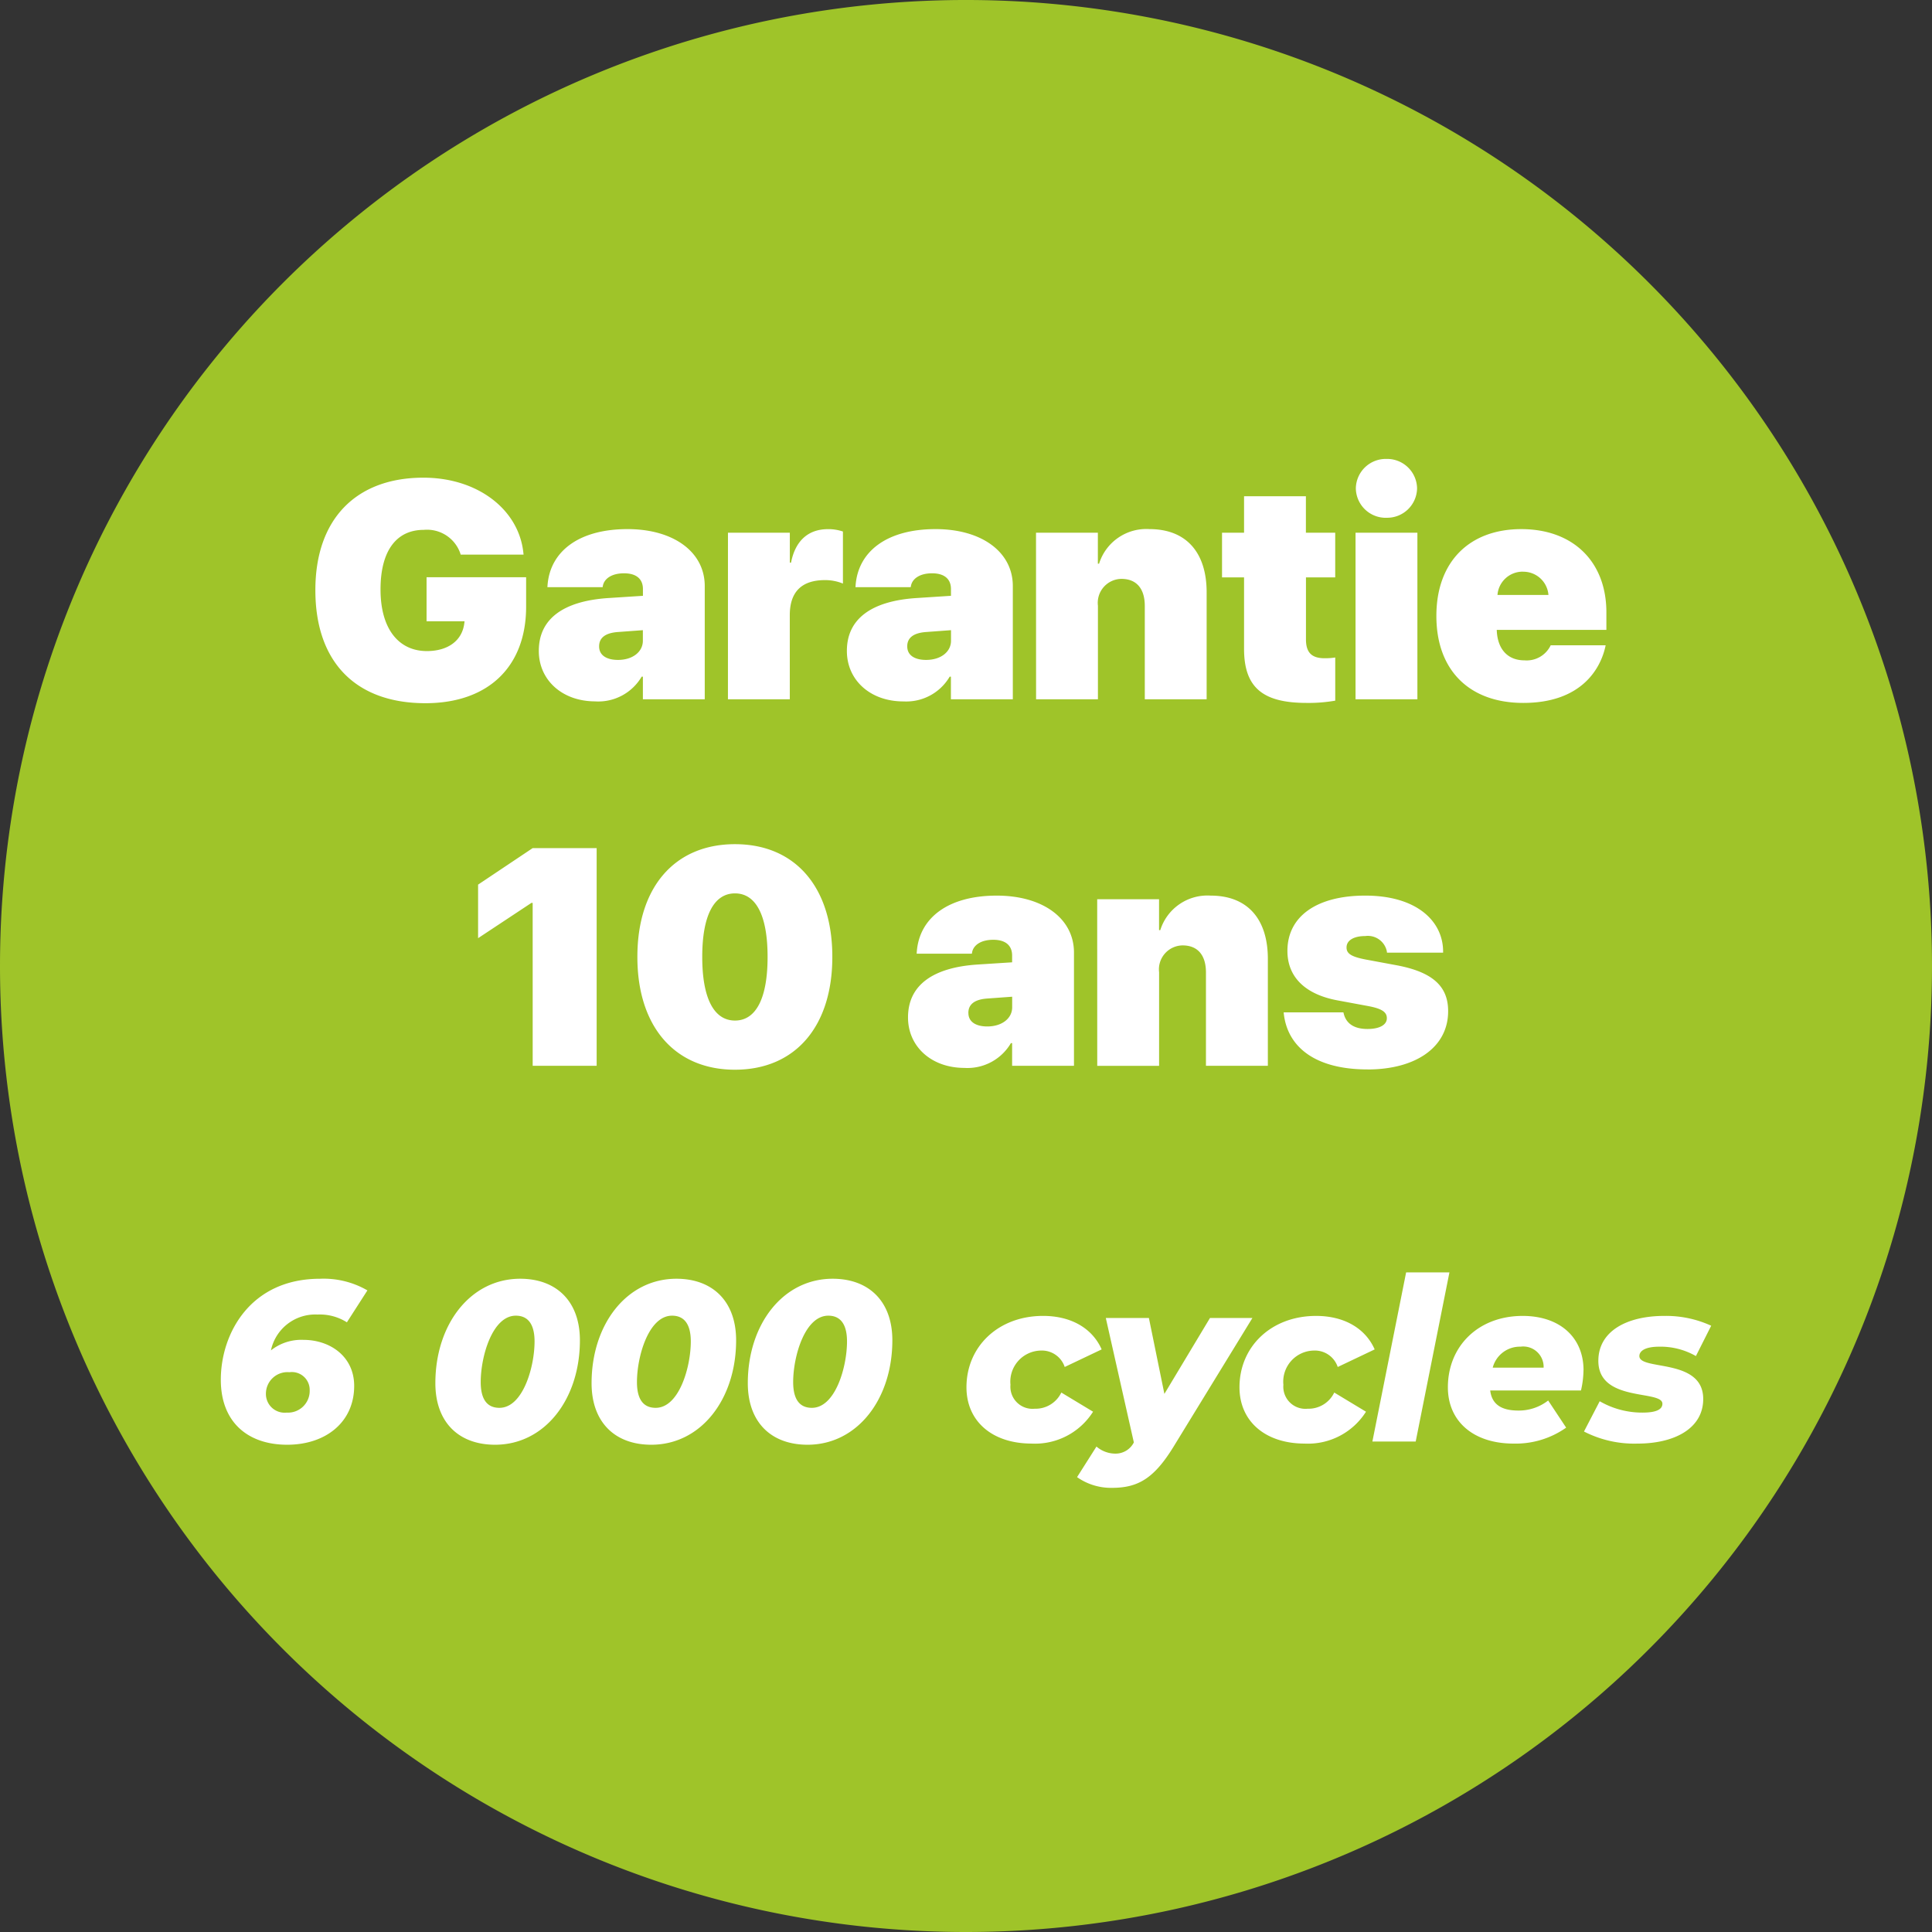
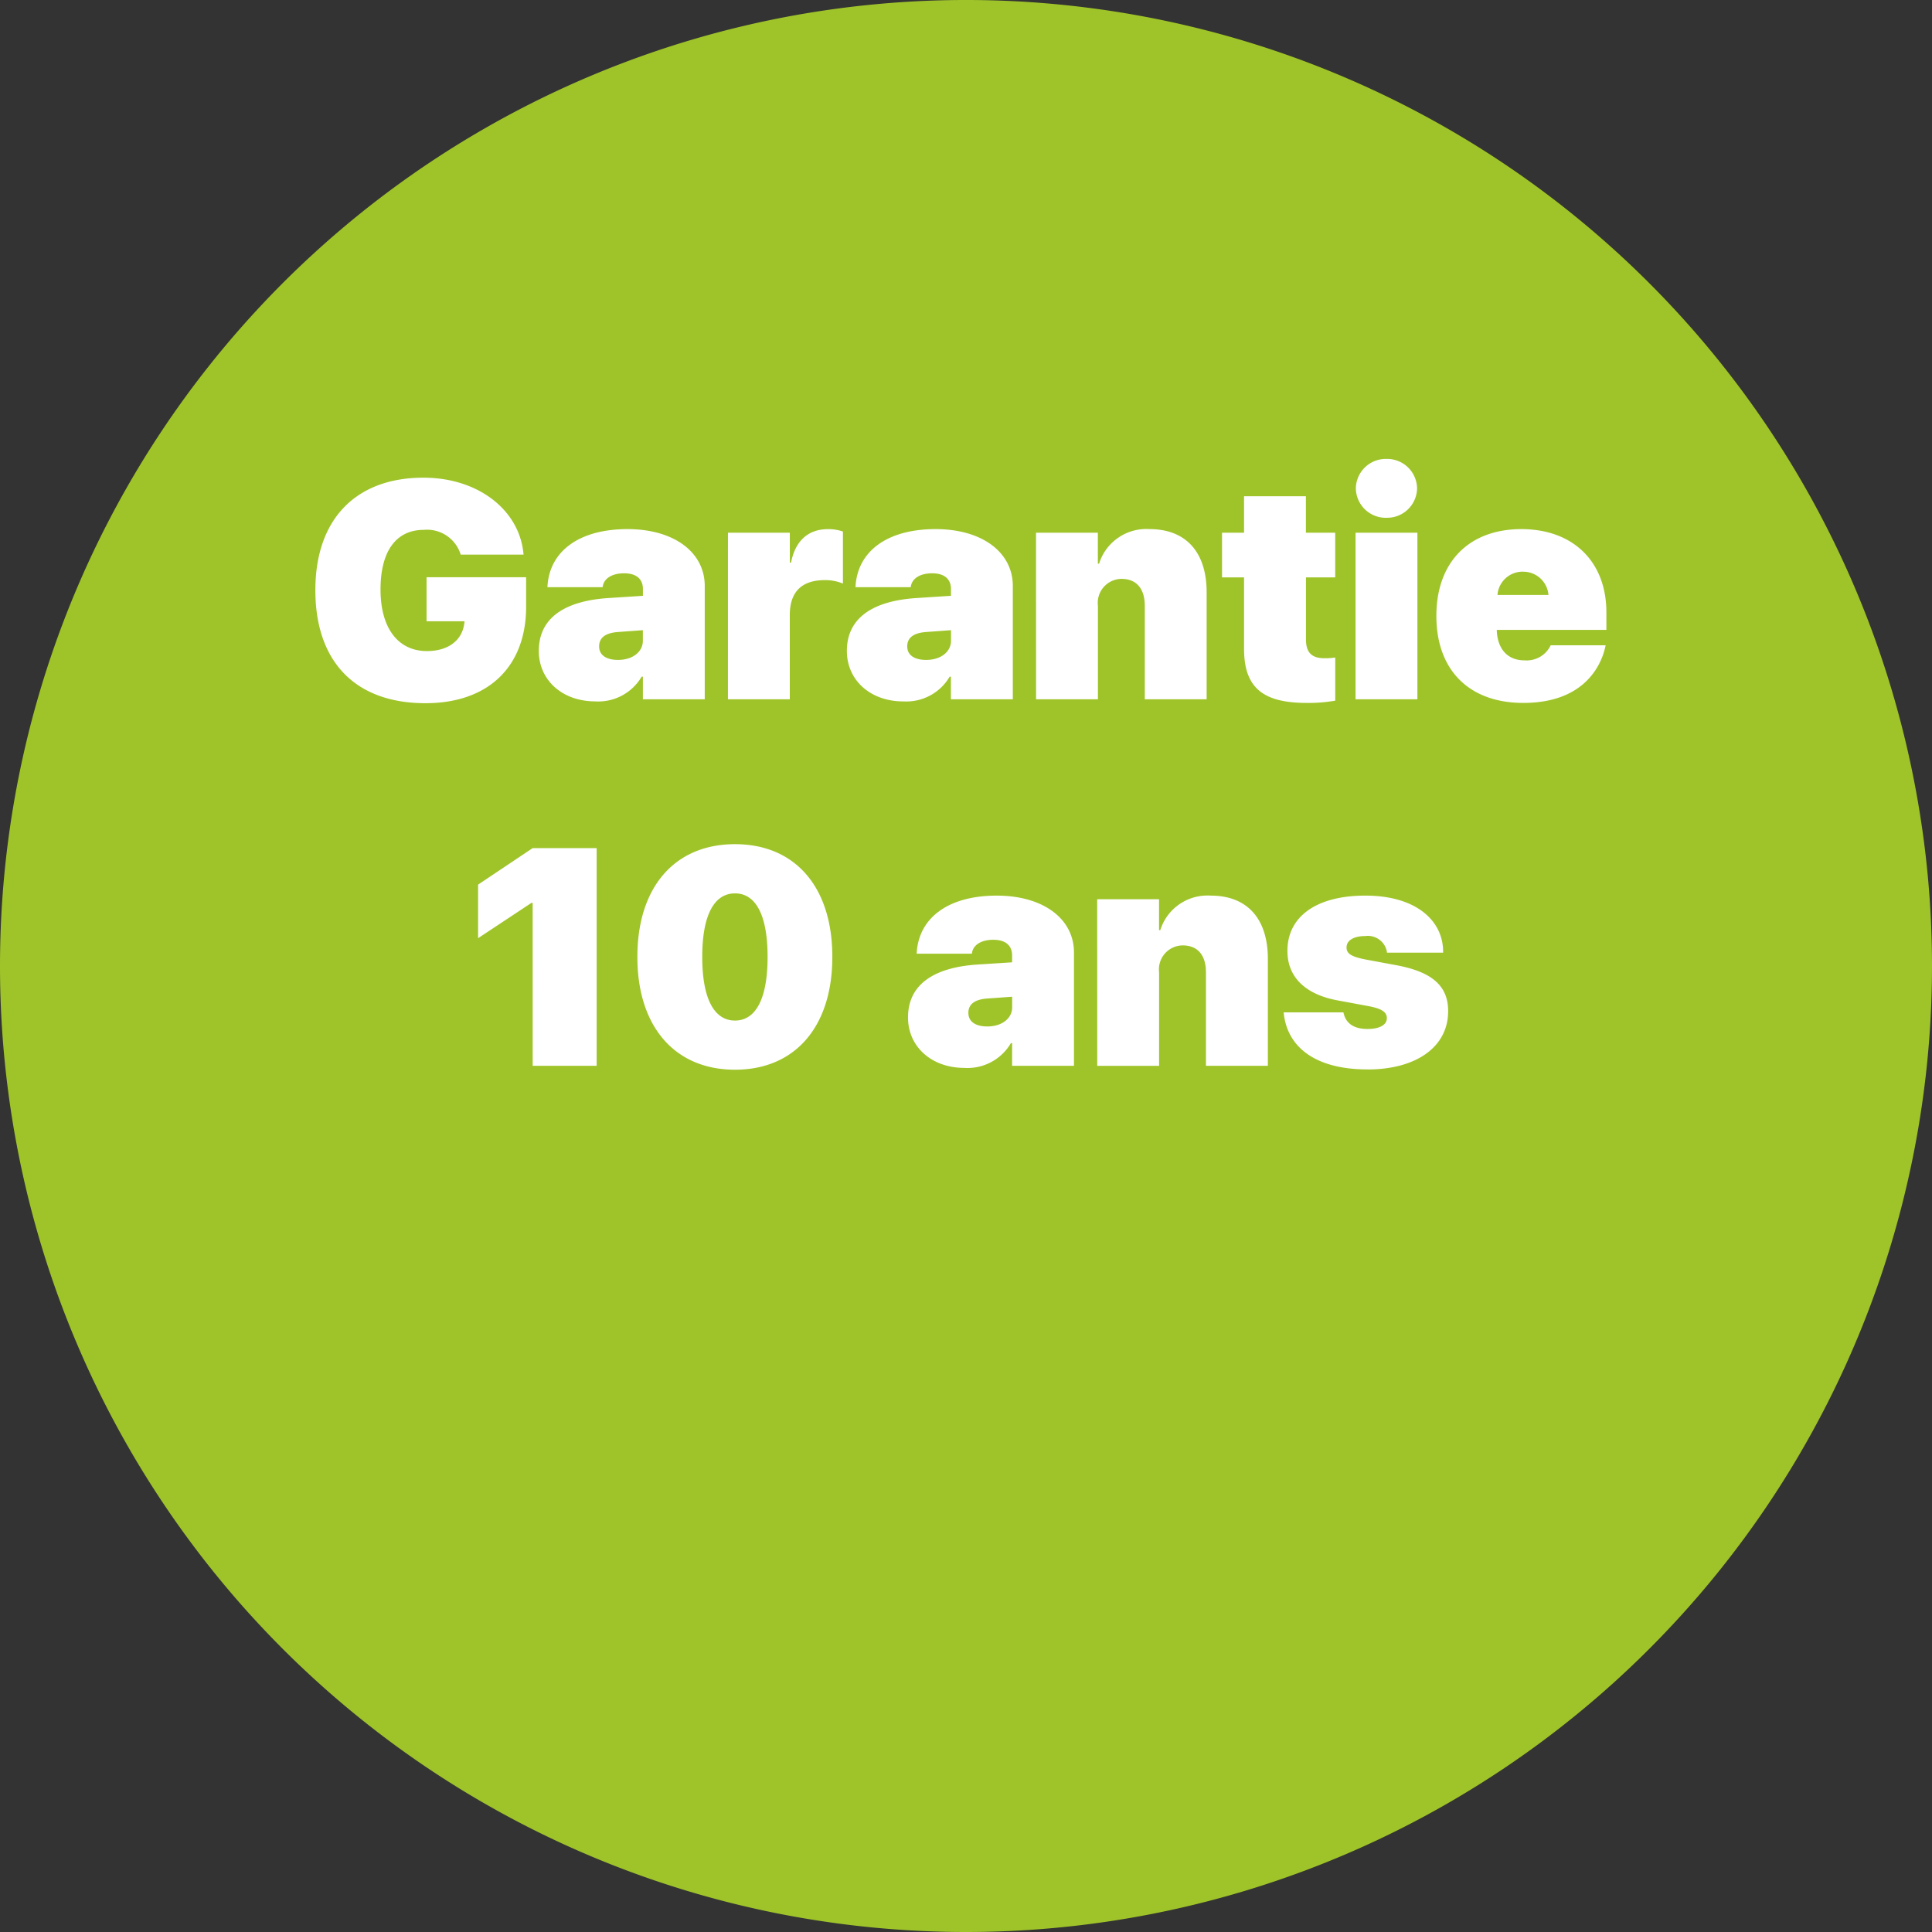
<svg xmlns="http://www.w3.org/2000/svg" width="182.6" height="182.6" viewBox="0 0 182.6 182.6">
  <rect x="0" y="0" width="182.6" height="182.6" fill="#333333" stroke="none" />
  <defs>
    <clipPath id="clip-path">
      <path id="Tracé_95495" data-name="Tracé 95495" d="M0,103.23H182.6V-79.37H0Z" transform="translate(0 79.37)" fill="none" />
    </clipPath>
  </defs>
  <g id="Groupe_59313" data-name="Groupe 59313" transform="translate(0 79.37)">
    <g id="Groupe_59282" data-name="Groupe 59282" transform="translate(0 -79.37)" clip-path="url(#clip-path)">
      <g id="Groupe_59278" data-name="Groupe 59278" transform="translate(0)">
        <path id="Tracé_95491" data-name="Tracé 95491" d="M51.615,103.23a91.3,91.3,0,1,0-91.3-91.3,91.3,91.3,0,0,0,91.3,91.3" transform="translate(39.685 79.37)" fill="#9fc429" />
      </g>
      <g id="Groupe_59279" data-name="Groupe 59279" transform="translate(45.186 79.787)">
        <path id="Tracé_95492" data-name="Tracé 95492" d="M2.917,11.841H8.963V-8.734H2.917l-5.16,3.451V-.221L2.8-3.557h.115Zm19.12.37c5.7,0,9.2-4.093,9.2-10.65v-.03c0-6.559-3.492-10.636-9.2-10.636S12.812-5.027,12.812,1.532v.03c0,6.557,3.522,10.65,9.225,10.65m0-4.647c-2,0-3.094-2.126-3.094-6v-.03c0-3.879,1.1-5.989,3.094-5.989s3.081,2.11,3.081,5.989v.03c0,3.877-1.086,6-3.081,6m21.7,4.477A4.76,4.76,0,0,0,48.115,9.7h.115v2.14h5.846V1.134c0-3.2-2.924-5.377-7.3-5.377-4.59,0-7.314,2.1-7.555,5.305l-.014.184h5.218L44.45,1.1c.129-.642.8-1.169,2-1.169S48.23.506,48.23,1.419v.642l-3.308.212c-4.192.285-6.531,1.956-6.531,4.992v.014c0,2.708,2.167,4.762,5.347,4.762m.357-5.19V6.837c0-.785.557-1.27,1.8-1.355l2.34-.17v1c0,1.042-.957,1.811-2.354,1.811-1.084,0-1.783-.442-1.783-1.268m12.177,4.99h5.846V3A2.266,2.266,0,0,1,64.341.462c1.468,0,2.209.971,2.209,2.554v8.825H72.4V1.732c0-3.778-1.937-5.975-5.4-5.975A4.671,4.671,0,0,0,62.232-.978h-.115V-3.9H56.271Zm25.551.343c4.562,0,7.613-2.11,7.613-5.5V6.664c0-2.381-1.525-3.706-4.919-4.334L81.665,1.8c-1.426-.271-1.827-.584-1.827-1.141V.648c0-.669.7-1.07,1.769-1.07a1.833,1.833,0,0,1,2.038,1.44l.014.129h5.305v-.1c0-2.867-2.48-5.291-7.357-5.291-4.576,0-7.357,1.953-7.357,5.22V.991c0,2.436,1.654,4.107,4.776,4.675l2.853.529c1.3.242,1.767.571,1.767,1.141V7.35c0,.626-.7,1.012-1.824,1.012-1.311,0-2.025-.543-2.252-1.454l-.03-.115H73.894l.014.129c.357,3.136,2.952,5.262,7.914,5.262" transform="translate(2.243 9.104)" fill="#fff" />
      </g>
      <g id="Groupe_59280" data-name="Groupe 59280" transform="translate(29.807 43.378)">
        <path id="Tracé_95493" data-name="Tracé 95493" d="M5.876,13.05c5.975,0,9.525-3.479,9.525-9.124V1.145H5.991V5.309H9.582l-.028.214c-.214,1.638-1.569,2.6-3.536,2.6-2.653,0-4.378-2.082-4.378-5.818V2.286c0-3.651,1.512-5.618,4.079-5.618A3.328,3.328,0,0,1,9.171-1.138l.041.143h5.947l-.016-.143c-.412-4.09-4.291-7.127-9.453-7.127C-.639-8.265-4.518-4.388-4.518,2.357v.014c0,6.844,3.865,10.679,10.394,10.679m16.07-.17a4.756,4.756,0,0,0,4.376-2.34h.115v2.14h5.846V1.973c0-3.2-2.924-5.377-7.3-5.377-4.592,0-7.316,2.1-7.558,5.305l-.014.184h5.218l.028-.143c.129-.642.8-1.169,2-1.169s1.783.571,1.783,1.482V2.9l-3.308.214C18.937,3.4,16.6,5.065,16.6,8.1v.016c0,2.708,2.167,4.762,5.347,4.762M22.3,7.69V7.676c0-.785.554-1.27,1.794-1.355l2.34-.173v1c0,1.042-.955,1.811-2.354,1.811C23,8.958,22.3,8.516,22.3,7.69m12.175,4.99h5.846V4.724c0-2.2,1.127-3.308,3.322-3.308a4.4,4.4,0,0,1,1.7.327V-3.176A4.2,4.2,0,0,0,43.931-3.4c-1.882,0-3.094,1.111-3.492,3.166h-.115V-3.061H34.477Zm16.583.2a4.756,4.756,0,0,0,4.376-2.34h.115v2.14H61.4V1.973c0-3.2-2.922-5.377-7.3-5.377-4.592,0-7.314,2.1-7.558,5.305l-.014.184h5.218l.03-.143c.129-.642.8-1.169,1.995-1.169s1.783.571,1.783,1.482V2.9l-3.308.214c-4.192.285-6.529,1.953-6.529,4.99v.016c0,2.708,2.167,4.762,5.347,4.762m.357-5.19V7.676c0-.785.554-1.27,1.8-1.355l2.337-.173v1c0,1.042-.955,1.811-2.354,1.811-1.084,0-1.781-.442-1.781-1.268m12.175,4.99h5.846V3.839A2.265,2.265,0,0,1,71.662,1.3c1.47,0,2.211.971,2.211,2.554V12.68h5.846V2.571c0-3.778-1.939-5.975-5.4-5.975A4.673,4.673,0,0,0,69.553-.139h-.115V-3.061H63.592Zm25.581.343a14.748,14.748,0,0,0,2.694-.214V8.73a6.283,6.283,0,0,1-1,.071c-1.2,0-1.767-.513-1.767-1.783V1.159h2.765V-3.061H89.1V-6.512H83.255v3.451H81.173V1.159h2.082V7.918c0,3.706,1.838,5.105,5.917,5.105m7.541-17.5a2.827,2.827,0,0,0,2.894-2.779,2.829,2.829,0,0,0-2.894-2.781A2.83,2.83,0,0,0,93.82-7.253a2.828,2.828,0,0,0,2.894,2.779M93.792,12.68h5.846V-3.061H93.792Zm15.854.343c5.475,0,7.272-3.209,7.744-5.262l.041-.186h-5.2l-.014.044A2.517,2.517,0,0,1,109.761,9c-1.6,0-2.567-1.07-2.623-2.88H117.5V4.467c0-4.79-3.136-7.87-8.041-7.87s-8.027,3.081-8.027,8.2V4.81c0,5.119,3.108,8.213,8.211,8.213m-.028-12.4a2.382,2.382,0,0,1,2.409,2.195h-4.817A2.382,2.382,0,0,1,109.618.618" transform="translate(4.518 10.034)" fill="#fff" />
      </g>
      <g id="Groupe_59281" data-name="Groupe 59281" transform="translate(20.87 120.256)">
-         <path id="Tracé_95494" data-name="Tracé 95494" d="M4.422,3.607A4.618,4.618,0,0,0,1.337,4.6a4.28,4.28,0,0,1,4.4-3.387,4.782,4.782,0,0,1,2.779.734l1.939-3.016a8.254,8.254,0,0,0-4.482-1.1C-.623-2.17-3.4,3.025-3.4,7.375c0,4.054,2.6,6.143,6.269,6.143s6.336-2.153,6.336-5.558c0-2.823-2.326-4.353-4.783-4.353m-1.6,6.874A1.77,1.77,0,0,1,.863,8.691,2.038,2.038,0,0,1,3.085,6.664,1.684,1.684,0,0,1,5,8.369a2.053,2.053,0,0,1-2.179,2.112m19.7,3.037c4.7,0,8.018-4.307,8.018-9.87,0-3.686-2.218-5.818-5.646-5.818-4.7,0-8.015,4.309-8.015,9.872,0,3.683,2.2,5.816,5.643,5.816m.41-3.488c-1.077,0-1.767-.69-1.767-2.436,0-2.416,1.1-6.274,3.32-6.274,1.058,0,1.769.69,1.769,2.436,0,2.413-1.1,6.274-3.322,6.274m14.354,3.488c4.7,0,8.018-4.307,8.018-9.87,0-3.686-2.218-5.818-5.643-5.818-4.7,0-8.018,4.309-8.018,9.872,0,3.683,2.2,5.816,5.643,5.816M37.7,10.03c-1.079,0-1.769-.69-1.769-2.436,0-2.416,1.1-6.274,3.32-6.274,1.058,0,1.769.69,1.769,2.436,0,2.413-1.1,6.274-3.32,6.274m14.354,3.488c4.7,0,8.015-4.307,8.015-9.87,0-3.686-2.218-5.818-5.643-5.818-4.7,0-8.018,4.309-8.018,9.872,0,3.683,2.2,5.816,5.646,5.816m.41-3.488c-1.079,0-1.769-.69-1.769-2.436,0-2.416,1.1-6.274,3.322-6.274,1.056,0,1.767.69,1.767,2.436,0,2.413-1.1,6.274-3.32,6.274m20.775,3.38a6.489,6.489,0,0,0,5.8-3.014l-3-1.811a2.7,2.7,0,0,1-2.521,1.53,2.089,2.089,0,0,1-2.285-2.264A2.941,2.941,0,0,1,74.1,4.617,2.275,2.275,0,0,1,76.36,6.169l3.492-1.661c-.883-2-2.887-3.166-5.54-3.166-4.222,0-7.238,2.887-7.238,6.745,0,3.212,2.434,5.321,6.161,5.321M90.09,1.538,85.781,8.714,84.316,1.538H80.244L82.894,13.3a1.933,1.933,0,0,1-1.725,1.058,2.743,2.743,0,0,1-1.808-.669L77.527,16.58a5.569,5.569,0,0,0,3.3,1.012c2.455,0,3.964-.883,5.8-3.858L94.1,1.538ZM99.035,13.41a6.489,6.489,0,0,0,5.8-3.014l-3-1.811a2.7,2.7,0,0,1-2.521,1.53,2.091,2.091,0,0,1-2.287-2.264A2.943,2.943,0,0,1,99.9,4.617a2.278,2.278,0,0,1,2.264,1.553l3.492-1.661c-.883-2-2.89-3.166-5.54-3.166-4.224,0-7.238,2.887-7.238,6.745,0,3.212,2.434,5.321,6.161,5.321m6.4-.193h4.093l3.189-15.989h-4.093Zm19.956-6.743c0-3.062-2.2-5.13-5.754-5.13-4.2,0-7.067,2.864-7.067,6.745,0,3.255,2.455,5.321,6.2,5.321a8.268,8.268,0,0,0,4.979-1.507l-1.7-2.565a4.507,4.507,0,0,1-2.825.95c-1.617,0-2.5-.605-2.653-1.9h8.579a8.84,8.84,0,0,0,.237-1.916m-5.947-2.222a1.928,1.928,0,0,1,2.179,1.985h-4.811a2.656,2.656,0,0,1,2.632-1.985M130.5,13.41c3.472,0,6.207-1.419,6.207-4.219,0-3.9-6.035-2.65-6.035-4.054,0-.476.538-.886,1.877-.886a6.72,6.72,0,0,1,3.467.886l1.445-2.867a10.235,10.235,0,0,0-4.438-.927c-3.536,0-6.228,1.442-6.228,4.247,0,3.946,6.055,2.717,6.055,4.054,0,.515-.538.837-1.877.837a8.018,8.018,0,0,1-4.049-1.074l-1.486,2.862A10.4,10.4,0,0,0,130.5,13.41" transform="translate(3.4 2.773)" fill="#fff" />
-       </g>
+         </g>
    </g>
  </g>
</svg>